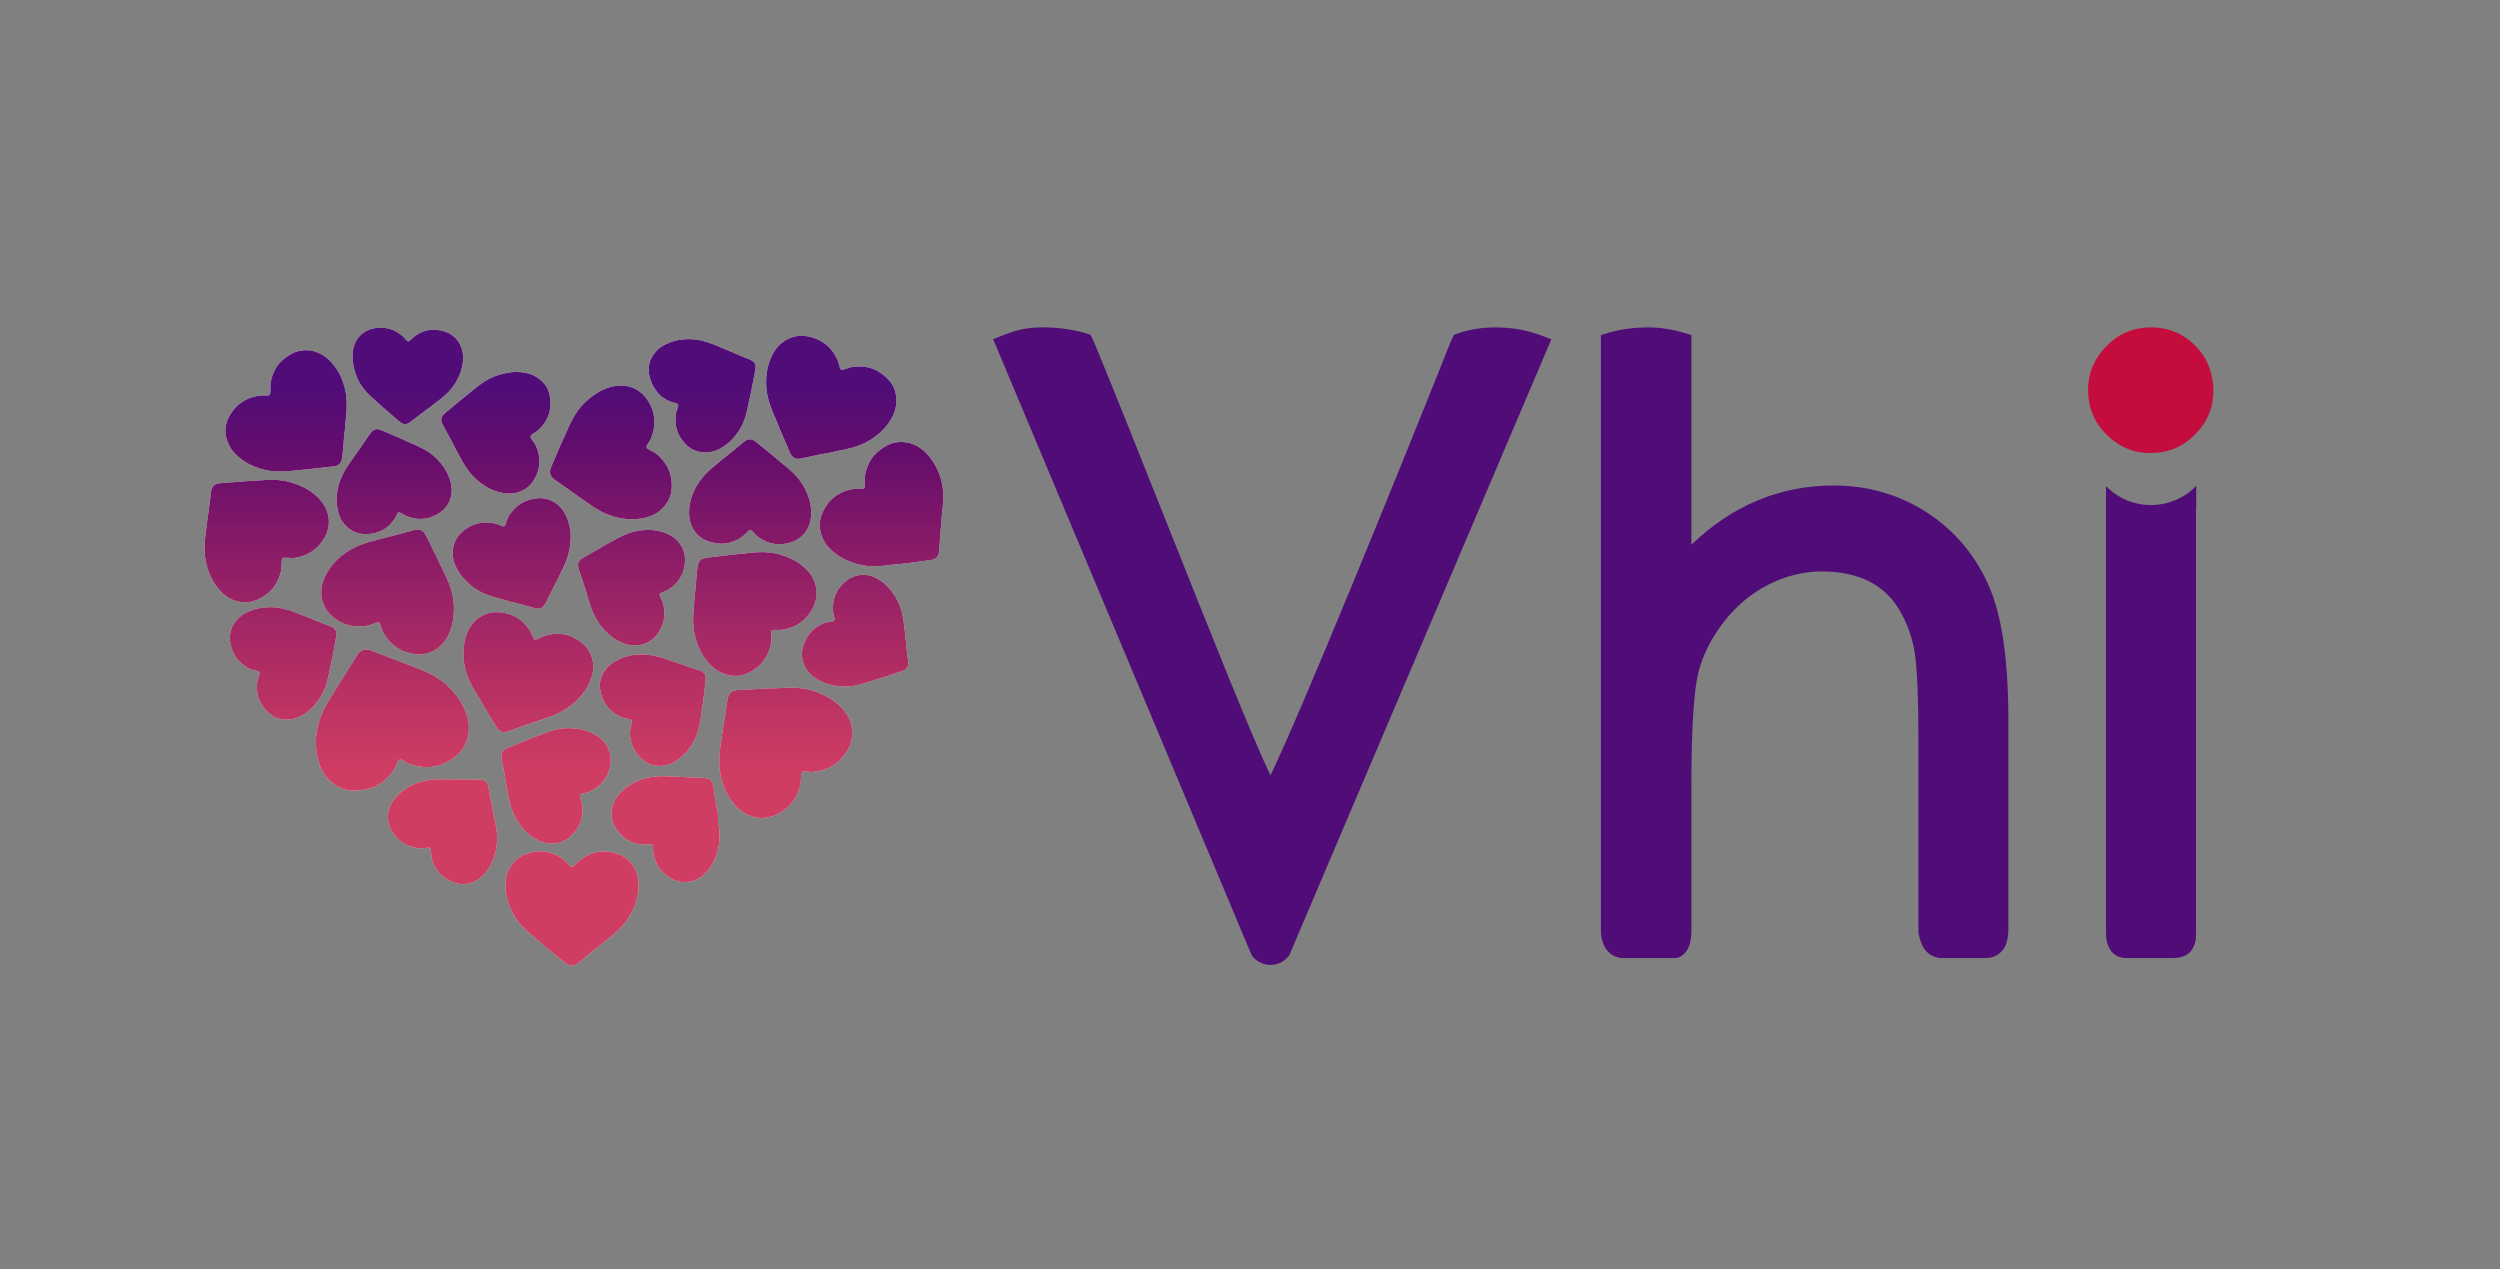
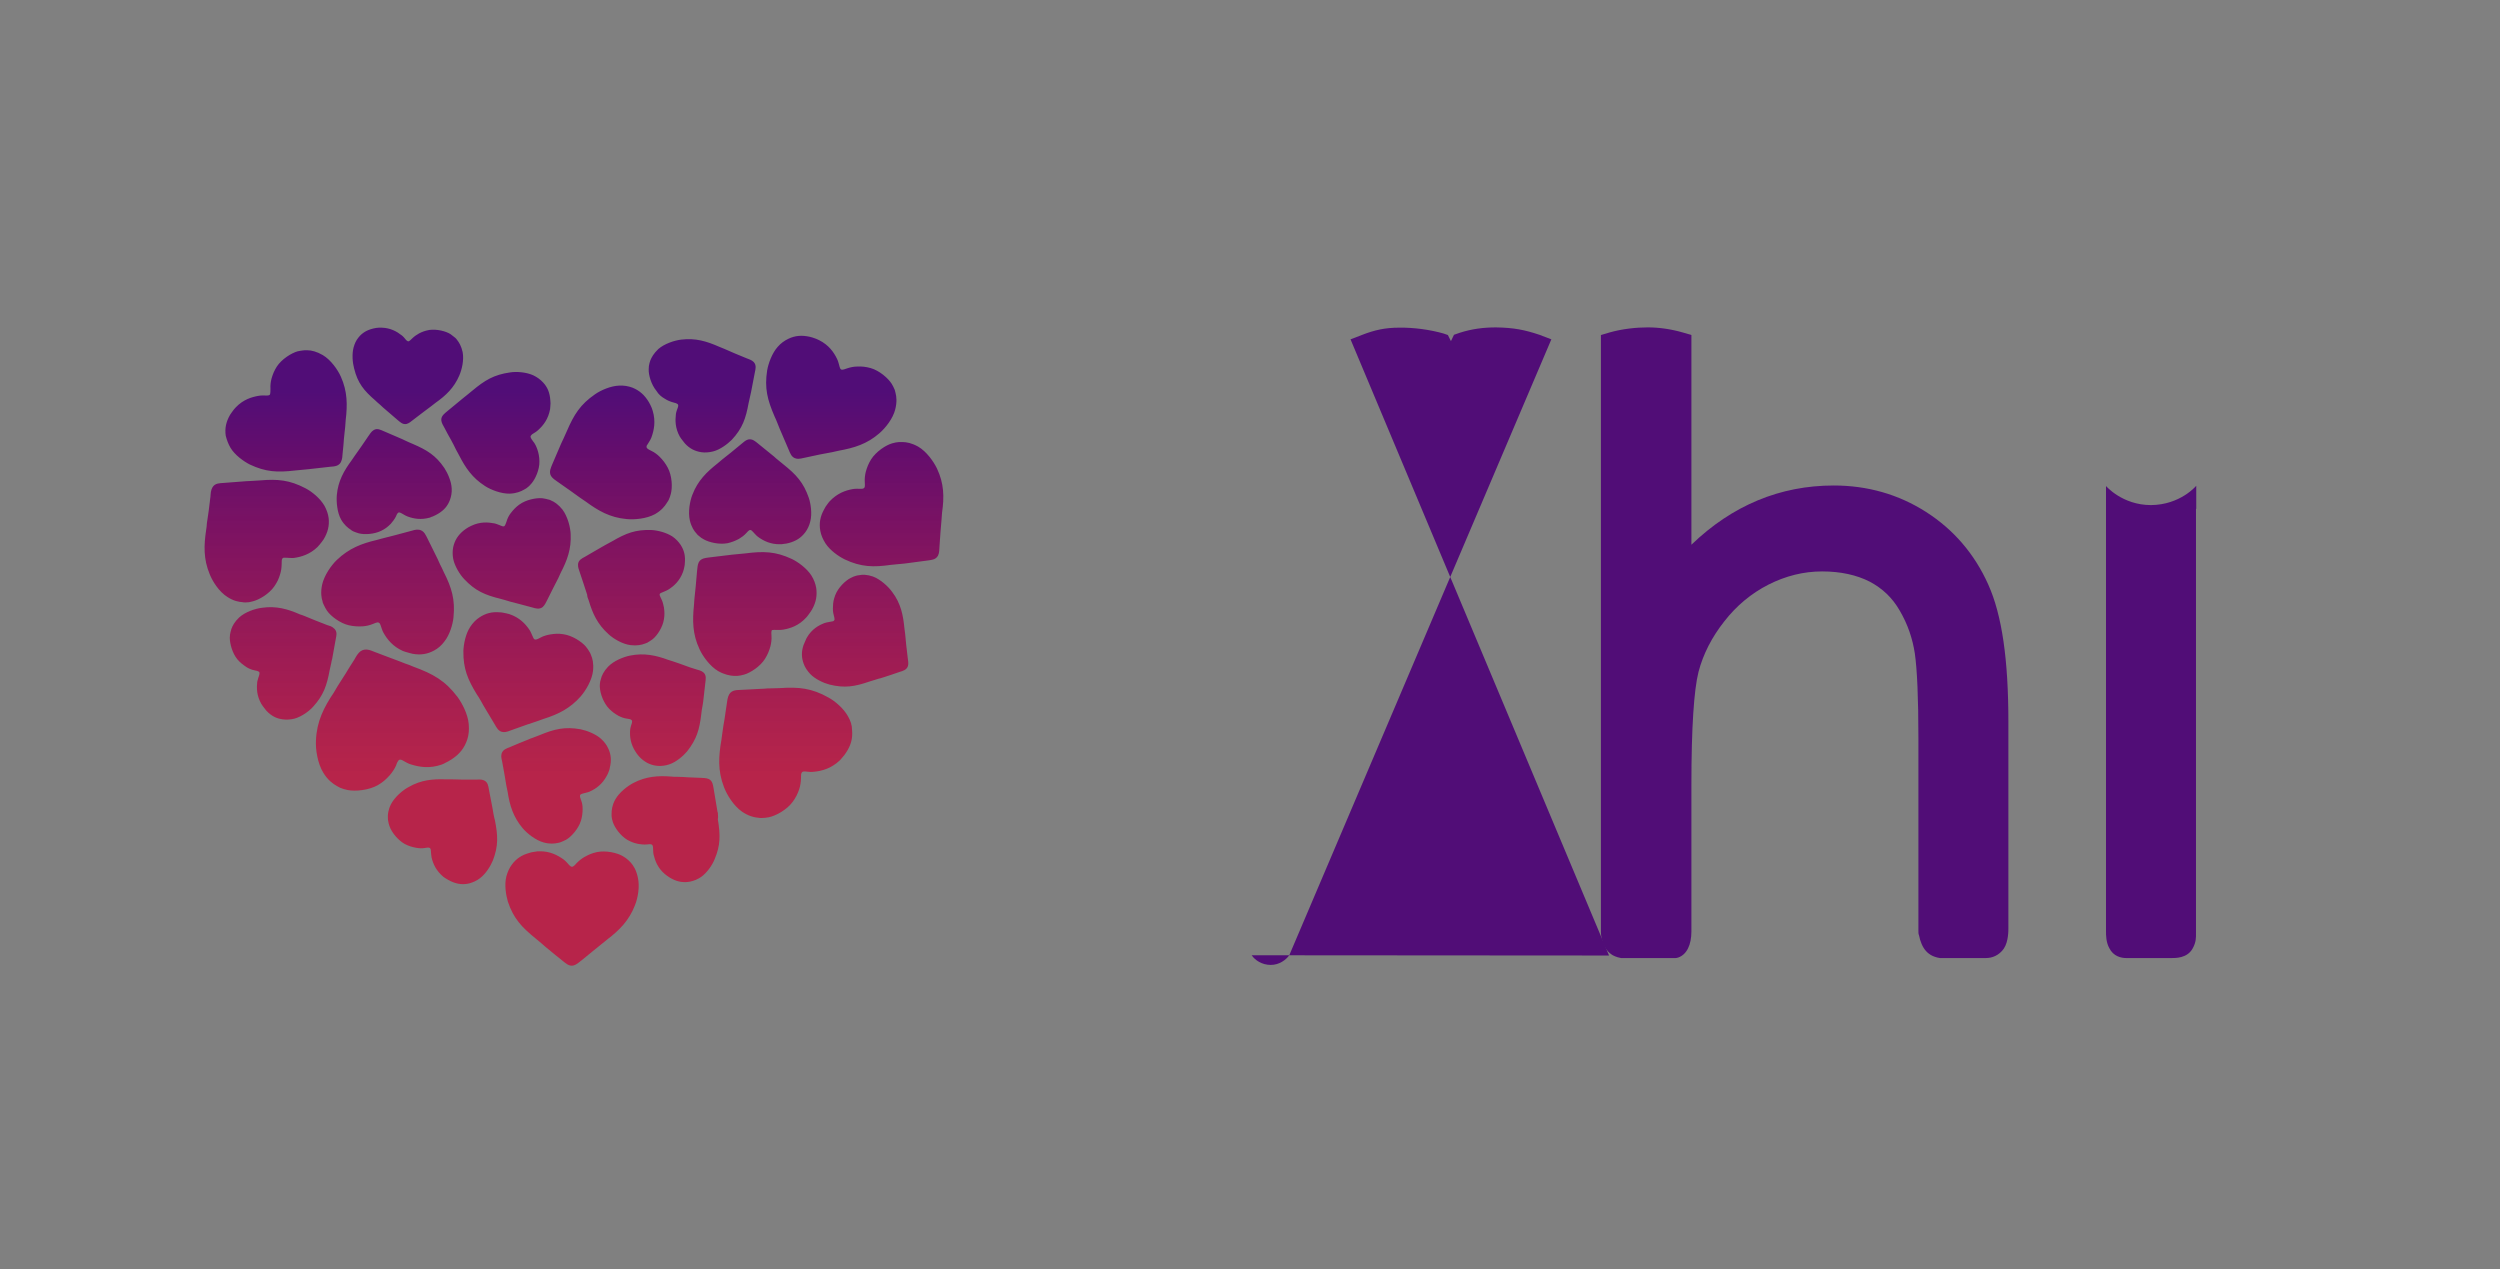
<svg xmlns="http://www.w3.org/2000/svg" version="1.1" viewBox="0 0 983.5 499.4">
  <rect x="0" y="0" width="983.5" height="499.4" fill="#808080" stroke="none" />
  <defs>
    <style>
      .cls-1 {
        fill: #c40d3c;
      }

      .cls-2 {
        fill: url(#linear-gradient);
      }

      .cls-3 {
        fill: #fff;
      }

      .cls-4 {
        fill: #510d77;
      }
    </style>
    <linearGradient id="linear-gradient" x1="225.8" y1="-13300.9" x2="225.8" y2="-13551.6" gradientTransform="translate(0 -13172) scale(1 -1)" gradientUnits="userSpaceOnUse">
      <stop offset=".1" stop-color="#510d77" />
      <stop offset=".2" stop-color="#650d6c" stop-opacity="1" />
      <stop offset=".7" stop-color="#c40d3c" stop-opacity=".8" />
    </linearGradient>
  </defs>
  <g>
    <g id="Layer_1">
-       <path class="cls-3" d="M134.2,204.4c-1.6-2.8-1.9-7-1.7-9.6.5-5.6,2.8-9.6,5.9-13.8.4-.6.9-1.3,1.3-1.9.8-1.1,1.6-2.3,2.4-3.4.9-1.4,1.9-2.7,2.8-4.1.6-.8,1.1-1.8,2.1-2.4,1.4-.9,2.9,0,3.9.4,2.4,1,4.8,2.1,7.2,3.1.6.3,1.1.5,1.7.8.8.4,1.6.7,2.5,1.1,5.6,2.4,9.1,4.5,12.5,9.5,1.3,2,2.8,5.3,2.9,8.1.1,1.6-.2,3.1-.7,4.5-.9,2.4-2.4,4.1-4.8,5.5-.7.4-1.1.6-2,1-.4.1-.7.2-1,.4-3.5,1-6.4.5-8.8-.4-.9-.3-1.7-.9-2.5-1.3-.2-.1-.7-.4-1.1-.3-.5.2-.9,1.2-1.1,1.7-.5,1-1.3,2-2,2.8-1.1,1.1-2.2,2-3.7,2.7-2.8,1.4-6.7,1.6-8.9,1-.8-.2-1.4-.5-2.2-.8-.4-.2-.7-.4-.9-.6-1.1-.7-2.6-1.9-3.8-4ZM194.1,320c-.1-.6-.2-1.2-.3-1.8-.5-2.6-1-5.2-1.5-7.8-.2-1-.3-2.7-1.9-3.4-1.1-.5-2.2-.3-3.2-.3h-5c-1.4,0-2.8-.1-4.2-.1h-2.4c-5.3-.2-9.9.2-14.8,3-2.3,1.2-5.5,3.9-7,6.8-1.1,2.2-1.3,4.1-1.2,5.4,0,.4,0,.6.1,1.1.1.8.3,1.5.6,2.3.8,2.2,3.2,5.3,5.9,6.8,1.5.8,2.8,1.2,4.4,1.5,1.1.2,2.3.3,3.5.1.5-.1,1.6-.3,2,0s.4.8.4,1c.1.9.1,1.9.3,2.8.6,2.5,1.8,5.2,4.7,7.6.3.2.6.4.9.6.9.5,1.3.8,2,1.1,2.6,1.2,4.9,1.4,7.3.8,1.4-.4,2.8-1,4.1-2,2.3-1.7,4.2-4.8,5.1-7,2.2-5.7,2-9.8.8-15.8-.3-.9-.4-1.8-.6-2.7ZM248.1,339.3c-.3-.3-.5-.5-.9-.9-.7-.6-1.3-1.1-2.2-1.6-2.2-1.3-6.6-2.3-10.1-1.6-1.9.4-3.3,1-4.9,1.9-1.1.6-2.2,1.5-3.1,2.4-.4.5-1.2,1.4-1.8,1.5-.5,0-.9-.4-1.1-.6-.7-.8-1.4-1.6-2.3-2.3-2.4-1.7-5.4-3.3-9.6-3.2-.4,0-.8,0-1.2.1-1.1.2-1.7.2-2.5.5-3.1.8-5.3,2.3-7,4.6-1,1.3-1.7,2.9-2.2,4.7-.8,3.2-.2,7.2.6,9.9,2.2,6.6,5.4,10,10.8,14.4.8.7,1.6,1.3,2.4,2,.5.5,1.1.9,1.6,1.4,2.3,1.9,4.6,3.8,7,5.7.9.7,2.3,2.1,4.1,1.6,1.3-.4,2.1-1.3,3.1-2,1.5-1.2,2.9-2.4,4.4-3.6,1.2-1,2.5-2,3.7-3,.7-.6,1.4-1.1,2.1-1.7,4.7-3.6,8.5-7.4,10.8-13.4,1.1-2.7,2-7.4,1.1-11-.6-2.9-1.8-4.7-2.8-5.8ZM157.1,298.9c.5-.2,1.1.1,1.4.3,1.1.6,2.2,1.3,3.4,1.6,3.3,1,7.2,1.6,11.8,0,.4-.2.9-.3,1.3-.6,1.2-.6,1.8-.9,2.7-1.5,3.2-2.1,5-4.5,6.1-7.7.6-1.8.8-3.9.6-6.1-.3-3.8-2.5-8.1-4.4-10.7-4.9-6.5-9.7-9.1-17.3-11.9-1.1-.5-2.2-.9-3.4-1.3-.8-.3-1.5-.6-2.3-.9-3.3-1.2-6.6-2.5-9.8-3.7-1.3-.5-3.3-1.5-5.2-.3-1.3.9-1.9,2.2-2.6,3.4-1.2,1.9-2.4,3.7-3.5,5.6-1,1.6-2,3.1-3,4.7-.5.9-1.1,1.8-1.6,2.7-3.9,5.8-6.7,11.3-7,18.8-.2,3.4.6,9,2.9,12.7,1.7,2.8,3.7,4.3,5.3,5.2.4.2.7.4,1.3.7,1,.4,1.9.7,3,.9,3,.6,8.2.1,11.8-1.9,1.9-1.1,3.3-2.3,4.7-3.9,1-1.1,1.9-2.5,2.5-3.8.2-.7.7-2,1.3-2.3ZM213.8,331.4c2.4.7,4.4.5,5.7.2.4-.1.6-.1,1.1-.3.8-.3,1.4-.6,2.2-1,2-1.2,4.7-4.2,5.7-7.3.5-1.6.7-3.1.7-4.7s-.2-2.4-.6-3.5c-.2-.5-.6-1.6-.4-2,.2-.4.7-.5,1-.6.9-.3,1.9-.4,2.8-.8,2.4-1.1,4.9-2.8,6.7-6.2.2-.3.3-.6.5-1,.4-1,.6-1.4.7-2.2.7-2.8.5-5.2-.6-7.5-.6-1.4-1.6-2.7-2.8-3.8-2.2-2-5.7-3.3-8.1-3.8-6.2-1.1-10.3-.1-16.1,2.3-.9.3-1.7.7-2.6,1-.6.2-1.2.4-1.8.7-2.5,1-5,2-7.5,3.1-1,.4-2.7.9-3.1,2.6-.3,1.2.1,2.2.3,3.3.3,1.7.6,3.4.9,5,.2,1.4.5,2.8.7,4.2.2.8.3,1.6.5,2.4.8,5.3,2.2,9.9,5.9,14.3,1.7,2,5,4.7,8.2,5.6ZM282.3,319.6c-.1-.6-.2-1.2-.3-1.8-.4-2.6-.9-5.2-1.3-7.8-.2-1-.3-2.7-1.8-3.5-1.1-.5-2.2-.4-3.2-.5-1.7-.1-3.3-.1-5-.2-1.4-.1-2.8-.2-4.2-.2s-1.6,0-2.4-.1c-5.2-.4-9.9-.1-14.9,2.5-2.3,1.2-5.6,3.7-7.2,6.6-1.2,2.2-1.4,4.1-1.4,5.4v1.1c.1.8.2,1.5.5,2.3.7,2.2,3,5.4,5.7,7,1.4.8,2.8,1.3,4.3,1.6,1.1.2,2.3.3,3.4.2.5-.1,1.6-.2,2,.1.3.3.4.8.4,1,.1.9,0,1.9.2,2.8.6,2.5,1.6,5.3,4.4,7.7.3.2.5.4.9.7.8.6,1.2.8,1.9,1.2,2.5,1.3,4.8,1.6,7.3,1.1,1.4-.3,2.9-.9,4.2-1.8,2.4-1.7,4.4-4.7,5.3-6.9,2.4-5.6,2.3-9.7,1.3-15.8.2-.9,0-1.8,0-2.7ZM126.9,236.6c0,.4.2.7.4,1.2.4.9.8,1.6,1.3,2.4,1.5,2.2,5.2,5,8.7,5.8,1.9.4,3.5.5,5.4.4,1.3-.1,2.7-.4,3.9-.9.6-.2,1.7-.8,2.3-.6.5.2.7.7.8,1,.4,1,.6,2.1,1.2,3.1,1.5,2.6,3.6,5.3,7.6,7.1.4.1.8.3,1.2.4,1.1.3,1.7.5,2.6.7,3.3.6,5.9.1,8.5-1.3,1.5-.8,2.9-2,4-3.5,2.1-2.6,3.3-6.7,3.6-9.5.7-7.1-.7-11.7-3.9-18-.4-1-.9-1.9-1.4-2.9-.3-.7-.6-1.3-.9-2-1.4-2.8-2.7-5.5-4.1-8.3-.6-1.1-1.2-2.9-3.2-3.3-1.4-.2-2.5.3-3.7.6-1.9.5-3.7,1-5.6,1.5-1.6.4-3.2.8-4.7,1.2-.9.2-1.8.5-2.6.7-6,1.4-11,3.3-15.8,7.9-2.2,2.1-5,6.1-5.8,9.8-.6,2.9-.3,5.1.2,6.5ZM333.6,281.8c-1.7-3.1-5.1-6-7.7-7.4-6.6-3.7-11.6-4.2-19.1-3.7-1.1,0-2.2.1-3.4.1s-1.5,0-2.3.1c-3.2.2-6.5.3-9.7.5-1.3.1-3.4-.1-4.5,1.7-.7,1.2-.8,2.6-1,3.9-.3,2-.6,4-.9,6.1-.3,1.7-.6,3.4-.8,5.1-.1,1-.3,1.9-.4,2.9-1.1,6.4-1.5,12,1,18.5,1.1,3,3.8,7.4,7.1,9.7,2.5,1.7,4.8,2.3,6.4,2.4.4.1.8.1,1.3.1,1,0,1.8-.1,2.9-.3,2.8-.6,7-2.9,9.3-6,1.2-1.6,2-3.2,2.6-5,.4-1.3.7-2.8.7-4.2s0-2,.4-2.5c.4-.4,1-.3,1.3-.3,1.2.1,2.3.3,3.5.1,3.1-.3,6.7-1.3,10-4.4.3-.3.6-.6.9-1,.8-.9,1.2-1.4,1.7-2.2,1.9-2.9,2.6-5.6,2.3-8.8,0-1.9-.6-3.7-1.6-5.4ZM304.8,247.8c1.1,0,2.2.1,3.3-.1,2.9-.5,6.2-1.6,9.1-4.8.3-.3.5-.6.8-1,.7-.9,1-1.4,1.5-2.2,1.6-2.9,2-5.5,1.6-8.4-.3-1.7-.9-3.3-1.9-4.9-1.8-2.8-5.2-5.3-7.7-6.5-6.4-3-11.2-3.1-18.2-2.2-1,.1-2.1.2-3.1.3-.7.1-1.4.1-2.1.2-3,.4-6,.7-9.1,1.1-1.2.2-3.2.2-4.1,1.9-.6,1.2-.5,2.5-.7,3.7-.2,1.9-.3,3.8-.5,5.7-.2,1.6-.3,3.2-.5,4.8-.1.9-.1,1.8-.2,2.7-.6,6-.6,11.4,2.2,17.3,1.2,2.7,4.1,6.7,7.3,8.6,2.5,1.4,4.6,1.8,6.2,1.9h1.3c1-.1,1.7-.2,2.7-.5,2.5-.7,6.4-3.2,8.3-6.3,1-1.6,1.6-3.1,2.1-4.9.3-1.2.5-2.7.4-4,0-.6-.2-1.9.2-2.3.2-.1.8-.1,1.1-.1ZM356.5,253.7c-.1-1.4-.3-2.8-.4-4.2-.1-.8-.2-1.6-.3-2.3-.5-5.2-1.4-9.8-4.8-14.3-1.5-2.1-4.6-5-7.6-6.1-2.3-.8-4.2-.8-5.5-.5-.4,0-.6.1-1.1.2-.8.2-1.4.5-2.2.9-2,1-4.9,3.8-6,6.7-.6,1.6-.9,2.9-.9,4.5-.1,1.1,0,2.4.3,3.4.1.5.5,1.6.2,2-.2.4-.7.5-1,.5-.9.2-1.9.3-2.8.6-2.4.9-5,2.4-6.9,5.6-.2.3-.3.6-.5,1-.4.9-.6,1.4-.9,2.1-.9,2.7-.8,5,.1,7.4.5,1.4,1.4,2.7,2.5,3.9,2,2.1,5.3,3.6,7.6,4.2,6,1.5,10,.8,15.8-1.2.9-.3,1.7-.5,2.6-.8.6-.2,1.2-.4,1.8-.5,2.5-.8,5-1.6,7.5-2.5,1-.3,2.7-.7,3.2-2.3.3-1.1,0-2.2-.1-3.2-.2-1.8-.4-3.4-.6-5.1ZM368.6,184.3c-1.3-2.7-4.1-6.7-7.4-8.6-2.5-1.4-4.6-1.8-6.2-1.8h-1.3c-1,.1-1.7.2-2.7.5-2.5.7-6.3,3.2-8.3,6.3-1,1.6-1.6,3.1-2.1,4.9-.3,1.2-.5,2.7-.4,4,0,.6.2,1.9-.2,2.3-.3.4-.9.4-1.2.4-1.1,0-2.2-.1-3.3.1-2.9.5-6.2,1.7-9.1,4.8-.3.3-.5.6-.8,1-.7.9-1,1.4-1.4,2.2-1.6,2.9-2,5.5-1.5,8.4.3,1.7,1,3.3,2,4.9,1.8,2.8,5.2,5.2,7.7,6.4,6.4,3,11.2,3.1,18.2,2.1,1-.1,2.1-.2,3.1-.3.7-.1,1.4-.1,2.1-.2,3-.4,6-.8,9.1-1.2,1.2-.2,3.2-.2,4.1-1.9.6-1.2.5-2.5.6-3.7.1-1.9.3-3.8.4-5.7.1-1.6.3-3.2.4-4.8.1-.9.1-1.8.2-2.7.9-6.2.8-11.5-2-17.4ZM261.6,156.9c.9.6,2.1,1.1,3.2,1.4.5.1,1.6.4,1.9.8.2.4.1.8,0,1.1-.3.9-.7,1.8-.8,2.7-.3,2.5-.3,5.5,1.5,8.8.2.3.4.6.6.9.6.8.9,1.2,1.4,1.8,1.9,2.1,4,3.1,6.5,3.5,1.4.2,3,.1,4.6-.3,2.8-.7,5.7-2.9,7.4-4.6,4.2-4.5,5.5-8.4,6.6-14.4.2-.9.4-1.8.6-2.7.1-.6.3-1.2.4-1.8.5-2.6,1-5.2,1.5-7.8.2-1,.7-2.6-.5-3.9-.8-.8-1.9-1.1-2.9-1.5-1.5-.6-3.1-1.3-4.6-1.9-1.3-.6-2.6-1.1-3.9-1.7-.7-.3-1.5-.6-2.2-.9-4.8-2.1-9.2-3.5-14.9-2.8-2.6.3-6.6,1.6-9,3.7-1.8,1.7-2.7,3.3-3.2,4.6-.1.3-.2.6-.3,1-.2.8-.3,1.5-.3,2.3-.1,2.3,1,6.1,3,8.5.9,1.5,2,2.4,3.4,3.2ZM291.6,174.7c-1.3,1.1-2.7,2.2-4,3.3-1.1.9-2.3,1.8-3.4,2.7-.6.5-1.3,1.1-1.9,1.6-4.3,3.4-7.8,6.8-9.9,12.3-1,2.5-1.8,6.8-1,10.2.6,2.5,1.7,4.2,2.7,5.2.2.3.4.5.8.8.7.6,1.2,1,2,1.4,2.1,1.2,6.1,2.1,9.3,1.5,1.7-.4,3-.9,4.5-1.7,1-.6,2.1-1.4,2.8-2.2.4-.4,1.1-1.3,1.6-1.3s.8.4,1,.6c.7.7,1.3,1.5,2.1,2.1,2.2,1.6,5,3,8.8,2.9.4,0,.7,0,1.1-.1,1-.1,1.6-.2,2.3-.4,2.9-.8,4.8-2.1,6.4-4.2.9-1.2,1.6-2.7,2-4.4.7-2.9.2-6.7-.6-9.1-2.1-6.1-5-9.2-10-13.2-.7-.6-1.5-1.2-2.2-1.8-.5-.4-1-.8-1.5-1.3-2.1-1.7-4.3-3.5-6.4-5.2-.9-.7-2.1-1.9-3.8-1.5-1.1.3-1.9,1.2-2.7,1.8ZM231.6,236.2c1.5,5.1,3.4,9.3,7.7,13.2,1.9,1.8,5.5,4,8.8,4.4,2.5.3,4.3-.1,5.6-.6.3-.1.6-.2,1-.4.7-.4,1.3-.8,2-1.3,1.8-1.4,4-4.7,4.5-7.9.3-1.7.2-3.1,0-4.6-.2-1.1-.5-2.3-1-3.3-.2-.5-.8-1.5-.7-1.9.1-.4.6-.6.9-.7.9-.4,1.8-.7,2.6-1.2,2.2-1.4,4.4-3.4,5.7-6.9.1-.3.2-.7.3-1,.2-1,.4-1.5.4-2.3.3-2.9-.2-5.1-1.6-7.3-.8-1.2-1.9-2.4-3.2-3.3-2.4-1.6-6-2.5-8.4-2.6-6.2-.2-10,1.3-15.3,4.4-.8.4-1.6.9-2.4,1.3-.5.3-1.1.6-1.6.9-2.3,1.3-4.6,2.7-6.9,4-.9.5-2.5,1.2-2.6,2.9-.1,1.2.4,2.2.7,3.2.5,1.6,1.1,3.2,1.6,4.8.4,1.3.9,2.7,1.3,4,0,.7.3,1.5.6,2.2ZM247.9,287.1c-.2,2.6.1,5.5,2.1,8.6.2.3.4.6.6.9.6.8,1,1.2,1.5,1.7,2.1,1.9,4.2,2.8,6.7,3,1.5.1,3-.1,4.5-.6,2.7-.9,5.5-3.3,7-5.1,3.8-4.8,4.9-8.7,5.6-14.8.1-.9.2-1.8.4-2.7.1-.6.2-1.2.3-1.8.3-2.6.6-5.2.9-7.9.1-1,.5-2.7-.7-3.8-.9-.8-2-1-3-1.3-1.6-.5-3.2-1-4.7-1.6-1.3-.5-2.6-.9-4-1.4-.7-.2-1.5-.5-2.2-.7-4.9-1.8-9.5-2.8-15-1.7-2.5.5-6.4,2-8.7,4.4-1.7,1.8-2.5,3.5-2.8,4.8-.1.3-.2.6-.3,1.1-.1.8-.2,1.5-.1,2.3.1,2.3,1.4,6,3.6,8.3,1.2,1.2,2.3,2,3.7,2.8,1,.5,2.2,1,3.3,1.1.5.1,1.6.2,1.9.6.3.4.1.8.1,1.1-.3.9-.6,1.8-.7,2.7ZM130.3,260.9c.1-.6.2-1.2.4-1.8.5-2.6.9-5.2,1.4-7.8.2-1,.7-2.7-.5-3.9s-1.9-1.1-2.9-1.5c-1.5-.6-3.1-1.2-4.6-1.8-1.3-.5-2.6-1.1-3.9-1.6-.7-.3-1.5-.6-2.2-.8-4.8-2.1-9.3-3.4-14.9-2.6-2.6.3-6.6,1.6-9,3.8-1.8,1.7-2.7,3.4-3.1,4.6,0,.3-.2.6-.3,1.1-.2.8-.3,1.5-.3,2.3,0,2.3,1,6.1,3,8.5,1.1,1.3,2.2,2.1,3.5,3,.9.6,2.1,1.1,3.2,1.3.5.1,1.6.3,1.9.7.2.4,0,.8,0,1.1-.3.9-.6,1.8-.8,2.7-.3,2.6-.2,5.5,1.6,8.7.2.3.4.6.6.9.6.8.9,1.2,1.4,1.8,2,2.1,4,3.1,6.5,3.4,1.4.2,3,.1,4.6-.3,2.8-.8,5.7-2.9,7.3-4.7,4.1-4.5,5.4-8.4,6.5-14.4.2-.9.4-1.8.6-2.7ZM90.7,176.2c1.7,2.8,5,5.2,7.5,6.5,6.3,3,10.9,3.2,17.8,2.4,1-.1,2.1-.2,3.1-.3.7-.1,1.4-.1,2.1-.2,3-.3,5.9-.7,8.9-1,1.2-.1,3.1-.1,4-1.8.6-1.2.6-2.4.7-3.6.2-1.9.4-3.8.5-5.6.2-1.6.3-3.2.5-4.7.1-.9.1-1.8.2-2.7.7-5.9.7-11.2-1.9-17-1.2-2.7-3.9-6.6-7.1-8.5-2.4-1.4-4.5-1.9-6-1.9h-1.3c-.9.1-1.7.2-2.6.4-2.5.7-6.3,3.1-8.2,6-1,1.6-1.6,3-2.1,4.8-.3,1.2-.5,2.6-.4,3.9,0,.6,0,1.8-.2,2.3-.3.4-.9.4-1.2.4-1.1,0-2.1-.1-3.2.1-2.9.5-6.1,1.5-9,4.5-.3.3-.5.6-.8.9-.7.9-1,1.4-1.5,2.1-1.6,2.8-2.1,5.3-1.7,8.2.4,1.6,1,3.3,1.9,4.8ZM216.8,187.3c.7,1.1,1.9,1.7,2.8,2.4,1.6,1.1,3.2,2.2,4.7,3.3,1.3.9,2.6,1.9,3.9,2.8.7.5,1.5,1,2.2,1.5,4.9,3.6,9.5,6.3,16.1,6.9,3,.3,7.8-.1,11.1-1.9,2.5-1.4,3.9-3.1,4.7-4.4.2-.3.4-.6.7-1.1.4-.9.7-1.6.9-2.5.7-2.6.5-7.1-1.2-10.3-.9-1.7-1.9-3-3.2-4.3-.9-.9-2.1-1.8-3.2-2.3-.6-.3-1.7-.8-1.9-1.3s.1-1,.3-1.2c.5-.9,1.2-1.8,1.6-2.9,1-2.8,1.7-6.2.5-10.3-.1-.4-.3-.8-.4-1.2-.5-1.1-.7-1.6-1.2-2.4-1.7-2.8-3.7-4.5-6.4-5.6-1.6-.6-3.4-.9-5.2-.8-3.3.1-7.2,1.8-9.5,3.4-5.8,4-8.3,8-11.1,14.5-.4,1-.9,1.9-1.3,2.9-.3.6-.6,1.3-.9,1.9-1.2,2.8-2.4,5.6-3.6,8.4-.4,1.1-1.4,2.8-.4,4.5ZM305.9,166.6c.3.7.5,1.3.8,2,1.2,2.8,2.4,5.6,3.6,8.4.5,1.1,1,3,2.9,3.4,1.3.3,2.5-.2,3.7-.4,1.9-.4,3.8-.8,5.6-1.2,1.6-.3,3.2-.6,4.8-.9.9-.2,1.8-.4,2.7-.6,6-1.1,11.1-2.6,16-6.9,2.3-2,5.3-5.7,6.2-9.4.7-2.8.5-5,.1-6.4-.1-.4-.2-.7-.3-1.2-.4-.9-.7-1.6-1.2-2.4-1.4-2.2-4.8-5.2-8.3-6.2-1.8-.5-3.5-.7-5.3-.6-1.3,0-2.7.3-3.9.7-.6.2-1.8.7-2.3.5s-.6-.8-.7-1.1c-.3-1-.5-2.1-1-3.1-1.3-2.7-3.3-5.5-7.1-7.4-.4-.2-.7-.3-1.1-.5-1.1-.4-1.6-.6-2.5-.8-3.2-.7-5.8-.5-8.5.8-1.5.7-3,1.8-4.2,3.2-2.2,2.5-3.6,6.4-4.1,9.2-1.1,7,.1,11.6,2.9,18.1.4.8.8,1.8,1.2,2.8ZM96.6,237c1,0,1.7-.1,2.7-.4,2.6-.6,6.5-2.9,8.6-5.9,1.1-1.6,1.8-3,2.3-4.8.4-1.2.6-2.7.6-3.9s0-1.9.3-2.3c.3-.4.9-.3,1.2-.3,1.1,0,2.2.2,3.3.1,2.9-.4,6.3-1.4,9.3-4.3.3-.3.5-.6.8-.9.7-.9,1.1-1.3,1.6-2.1,1.7-2.8,2.3-5.4,2-8.3-.2-1.7-.8-3.4-1.7-5-1.7-2.9-4.9-5.5-7.4-6.8-6.3-3.3-11-3.7-18-3.1-1.1.1-2.1.1-3.2.2-.7,0-1.4.1-2.1.1-3,.2-6.1.5-9.1.7-1.2.1-3.2,0-4.2,1.7-.7,1.2-.7,2.4-.8,3.6-.2,1.9-.5,3.8-.7,5.7-.2,1.6-.5,3.2-.7,4.8,0,.9-.2,1.8-.3,2.7-.9,6-1.1,11.4,1.4,17.4,1.1,2.8,3.7,6.9,6.9,8.9,2.4,1.6,4.5,2,6.1,2.1.2.1.5.1,1.1.1ZM147.6,157.5c.6.6,1.3,1.2,1.9,1.7.4.4.9.8,1.3,1.2,1.9,1.6,3.8,3.3,5.7,4.9.8.6,1.8,1.8,3.4,1.5,1.1-.3,1.8-1,2.6-1.6,1.3-1,2.5-1.9,3.8-2.9,1.1-.8,2.1-1.6,3.2-2.4.6-.5,1.2-.9,1.8-1.4,4.1-2.9,7.3-5.9,9.4-10.8,1-2.3,1.9-6.1,1.3-9.2-.5-2.3-1.4-3.8-2.2-4.8-.2-.3-.4-.5-.7-.8-.6-.5-1.1-.9-1.8-1.4-1.8-1.2-5.4-2.1-8.4-1.7-1.6.3-2.8.7-4.1,1.4-.9.5-1.9,1.2-2.6,1.9-.4.4-1.1,1.1-1.5,1.2-.4,0-.7-.4-.9-.5-.6-.7-1.1-1.4-1.8-1.9-1.9-1.5-4.4-2.9-7.9-3h-1c-.9.1-1.4.1-2.1.3-2.6.6-4.5,1.7-6,3.6-.9,1.1-1.5,2.4-1.9,3.9-.7,2.6-.4,6,.2,8.2,1.4,5.8,3.9,8.8,8.3,12.6ZM199.8,236.4c.6.2,1.2.4,1.8.5,2.6.7,5.3,1.4,7.9,2.1,1,.3,2.7.9,4-.2.9-.8,1.3-1.9,1.8-2.8.8-1.5,1.5-3.1,2.3-4.6.7-1.3,1.3-2.6,2-3.9.3-.7.7-1.5,1-2.2,2.5-4.8,4.2-9.3,3.9-15.2-.1-2.7-1.2-6.9-3.2-9.6-1.6-2-3.2-3.1-4.5-3.6-.3-.2-.6-.3-1.1-.4-.8-.2-1.5-.4-2.4-.5-2.4-.2-6.4.6-9,2.5-1.4,1-2.4,2.1-3.4,3.4-.7.9-1.3,2.1-1.6,3.2-.2.5-.5,1.6-.9,1.9-.4.2-.9,0-1.1-.1-.9-.3-1.8-.8-2.8-1-2.6-.5-5.7-.7-9.2,1-.3.2-.6.3-1,.5-.9.6-1.3.8-1.9,1.3-2.3,1.9-3.5,3.9-4.1,6.5-.3,1.5-.3,3.1,0,4.7.6,2.9,2.6,6.1,4.3,7.9,4.3,4.6,8.2,6.3,14.4,7.8,1,.3,1.9.5,2.8.8ZM175.8,161.9c-.8.7-2.3,1.7-2.2,3.4.1,1.2.8,2.1,1.3,3.1.8,1.5,1.6,3.1,2.5,4.6.7,1.3,1.4,2.6,2,3.9.4.7.8,1.4,1.2,2.2,2.5,4.9,5.2,8.9,10.2,12.1,2.3,1.5,6.4,3.1,9.8,3,2.6-.1,4.4-.9,5.6-1.6.3-.2.6-.3,1-.6.7-.5,1.2-1,1.8-1.7,1.6-1.8,3.3-5.6,3.2-8.8,0-1.7-.3-3.2-.8-4.7-.4-1.1-.9-2.3-1.7-3.2-.3-.4-1-1.3-1-1.9.1-.4.5-.7.7-.9.8-.5,1.7-1,2.4-1.7,2-1.8,3.9-4.3,4.6-8.1,0-.4.1-.7.1-1.1.1-1,.1-1.6,0-2.4-.2-3-1.1-5.2-2.9-7.1-1-1.1-2.4-2.1-3.9-2.8-2.7-1.2-6.5-1.5-9-1.1-6.4.9-10,3.1-14.9,7.2-.7.6-1.5,1.2-2.2,1.8-.5.4-1,.8-1.5,1.2-2.1,1.7-4.2,3.5-6.3,5.2ZM189.1,275.6c.3.6.7,1.2,1,1.8,1.5,2.6,3.1,5.1,4.6,7.7.6,1,1.4,2.8,3.3,2.9,1.3.1,2.4-.5,3.6-.9,1.8-.6,3.5-1.3,5.3-1.9l4.5-1.5c.8-.3,1.7-.6,2.5-.9,5.7-1.8,10.4-4.1,14.6-8.9,1.9-2.2,4.4-6.3,4.8-10,.3-2.8-.2-4.9-.8-6.2-.1-.4-.3-.7-.5-1.1-.5-.8-.9-1.5-1.5-2.2-1.7-2-5.4-4.4-8.9-4.9-1.9-.3-3.4-.2-5.2.1-1.2.2-2.6.6-3.7,1.2-.5.3-1.6.9-2.2.8-.5-.1-.7-.7-.8-.9-.5-1-.8-2-1.4-2.9-1.6-2.4-4-4.9-7.9-6.2-.4-.1-.8-.2-1.2-.3-1.1-.2-1.7-.4-2.5-.4-3.2-.3-5.7.4-8.1,2-1.4.9-2.6,2.2-3.6,3.7-1.8,2.7-2.6,6.7-2.7,9.5-.1,6.9,1.7,11.2,5.3,17.1.5.7,1,1.5,1.5,2.4Z" />
      <path class="cls-2" d="M134.2,204.4c-1.6-2.8-1.9-7-1.7-9.6.5-5.6,2.8-9.6,5.9-13.8.4-.6.9-1.3,1.3-1.9.8-1.1,1.6-2.3,2.4-3.4.9-1.4,1.9-2.7,2.8-4.1.6-.8,1.1-1.8,2.1-2.4,1.4-.9,2.9,0,3.9.4,2.4,1,4.8,2.1,7.2,3.1.6.3,1.1.5,1.7.8.8.4,1.6.7,2.5,1.1,5.6,2.4,9.1,4.5,12.5,9.5,1.3,2,2.8,5.3,2.9,8.1.1,1.6-.2,3.1-.7,4.5-.9,2.4-2.4,4.1-4.8,5.5-.7.4-1.1.6-2,1-.4.1-.7.2-1,.4-3.5,1-6.4.5-8.8-.4-.9-.3-1.7-.9-2.5-1.3-.2-.1-.7-.4-1.1-.3-.5.2-.9,1.2-1.1,1.7-.5,1-1.3,2-2,2.8-1.1,1.1-2.2,2-3.7,2.7-2.8,1.4-6.7,1.6-8.9,1-.8-.2-1.4-.5-2.2-.8-.4-.2-.7-.4-.9-.6-1.1-.7-2.6-1.9-3.8-4ZM194.1,320c-.1-.6-.2-1.2-.3-1.8-.5-2.6-1-5.2-1.5-7.8-.2-1-.3-2.7-1.9-3.4-1.1-.5-2.2-.3-3.2-.3h-5c-1.4,0-2.8-.1-4.2-.1h-2.4c-5.3-.2-9.9.2-14.8,3-2.3,1.2-5.5,3.9-7,6.8-1.1,2.2-1.3,4.1-1.2,5.4,0,.4,0,.6.1,1.1.1.8.3,1.5.6,2.3.8,2.2,3.2,5.3,5.9,6.8,1.5.8,2.8,1.2,4.4,1.5,1.1.2,2.3.3,3.5.1.5-.1,1.6-.3,2,0s.4.8.4,1c.1.9.1,1.9.3,2.8.6,2.5,1.8,5.2,4.7,7.6.3.2.6.4.9.6.9.5,1.3.8,2,1.1,2.6,1.2,4.9,1.4,7.3.8,1.4-.4,2.8-1,4.1-2,2.3-1.7,4.2-4.8,5.1-7,2.2-5.7,2-9.8.8-15.8-.3-.9-.4-1.8-.6-2.7ZM248.1,339.3c-.3-.3-.5-.5-.9-.9-.7-.6-1.3-1.1-2.2-1.6-2.2-1.3-6.6-2.3-10.1-1.6-1.9.4-3.3,1-4.9,1.9-1.1.6-2.2,1.5-3.1,2.4-.4.5-1.2,1.4-1.8,1.5-.5,0-.9-.4-1.1-.6-.7-.8-1.4-1.6-2.3-2.3-2.4-1.7-5.4-3.3-9.6-3.2-.4,0-.8,0-1.2.1-1.1.2-1.7.2-2.5.5-3.1.8-5.3,2.3-7,4.6-1,1.3-1.7,2.9-2.2,4.7-.8,3.2-.2,7.2.6,9.9,2.2,6.6,5.4,10,10.8,14.4.8.7,1.6,1.3,2.4,2,.5.5,1.1.9,1.6,1.4,2.3,1.9,4.6,3.8,7,5.7.9.7,2.3,2.1,4.1,1.6,1.3-.4,2.1-1.3,3.1-2,1.5-1.2,2.9-2.4,4.4-3.6,1.2-1,2.5-2,3.7-3,.7-.6,1.4-1.1,2.1-1.7,4.7-3.6,8.5-7.4,10.8-13.4,1.1-2.7,2-7.4,1.1-11-.6-2.9-1.8-4.7-2.8-5.8ZM157.1,298.9c.5-.2,1.1.1,1.4.3,1.1.6,2.2,1.3,3.4,1.6,3.3,1,7.2,1.6,11.8,0,.4-.2.9-.3,1.3-.6,1.2-.6,1.8-.9,2.7-1.5,3.2-2.1,5-4.5,6.1-7.7.6-1.8.8-3.9.6-6.1-.3-3.8-2.5-8.1-4.4-10.7-4.9-6.5-9.7-9.1-17.3-11.9-1.1-.5-2.2-.9-3.4-1.3-.8-.3-1.5-.6-2.3-.9-3.3-1.2-6.6-2.5-9.8-3.7-1.3-.5-3.3-1.5-5.2-.3-1.3.9-1.9,2.2-2.6,3.4-1.2,1.9-2.4,3.7-3.5,5.6-1,1.6-2,3.1-3,4.7-.5.9-1.1,1.8-1.6,2.7-3.9,5.8-6.7,11.3-7,18.8-.2,3.4.6,9,2.9,12.7,1.7,2.8,3.7,4.3,5.3,5.2.4.2.7.4,1.3.7,1,.4,1.9.7,3,.9,3,.6,8.2.1,11.8-1.9,1.9-1.1,3.3-2.3,4.7-3.9,1-1.1,1.9-2.5,2.5-3.8.2-.7.7-2,1.3-2.3ZM213.8,331.4c2.4.7,4.4.5,5.7.2.4-.1.6-.1,1.1-.3.8-.3,1.4-.6,2.2-1,2-1.2,4.7-4.2,5.7-7.3.5-1.6.7-3.1.7-4.7s-.2-2.4-.6-3.5c-.2-.5-.6-1.6-.4-2,.2-.4.7-.5,1-.6.9-.3,1.9-.4,2.8-.8,2.4-1.1,4.9-2.8,6.7-6.2.2-.3.3-.6.5-1,.4-1,.6-1.4.7-2.2.7-2.8.5-5.2-.6-7.5-.6-1.4-1.6-2.7-2.8-3.8-2.2-2-5.7-3.3-8.1-3.8-6.2-1.1-10.3-.1-16.1,2.3-.9.3-1.7.7-2.6,1-.6.2-1.2.4-1.8.7-2.5,1-5,2-7.5,3.1-1,.4-2.7.9-3.1,2.6-.3,1.2.1,2.2.3,3.3.3,1.7.6,3.4.9,5,.2,1.4.5,2.8.7,4.2.2.8.3,1.6.5,2.4.8,5.3,2.2,9.9,5.9,14.3,1.7,2,5,4.7,8.2,5.6ZM282.3,319.6c-.1-.6-.2-1.2-.3-1.8-.4-2.6-.9-5.2-1.3-7.8-.2-1-.3-2.7-1.8-3.5-1.1-.5-2.2-.4-3.2-.5-1.7-.1-3.3-.1-5-.2-1.4-.1-2.8-.2-4.2-.2s-1.6,0-2.4-.1c-5.2-.4-9.9-.1-14.9,2.5-2.3,1.2-5.6,3.7-7.2,6.6-1.2,2.2-1.4,4.1-1.4,5.4v1.1c.1.8.2,1.5.5,2.3.7,2.2,3,5.4,5.7,7,1.4.8,2.8,1.3,4.3,1.6,1.1.2,2.3.3,3.4.2.5-.1,1.6-.2,2,.1.3.3.4.8.4,1,.1.9,0,1.9.2,2.8.6,2.5,1.6,5.3,4.4,7.7.3.2.5.4.9.7.8.6,1.2.8,1.9,1.2,2.5,1.3,4.8,1.6,7.3,1.1,1.4-.3,2.9-.9,4.2-1.8,2.4-1.7,4.4-4.7,5.3-6.9,2.4-5.6,2.3-9.7,1.3-15.8.2-.9,0-1.8,0-2.7ZM126.9,236.6c0,.4.2.7.4,1.2.4.9.8,1.6,1.3,2.4,1.5,2.2,5.2,5,8.7,5.8,1.9.4,3.5.5,5.4.4,1.3-.1,2.7-.4,3.9-.9.6-.2,1.7-.8,2.3-.6.5.2.7.7.8,1,.4,1,.6,2.1,1.2,3.1,1.5,2.6,3.6,5.3,7.6,7.1.4.1.8.3,1.2.4,1.1.3,1.7.5,2.6.7,3.3.6,5.9.1,8.5-1.3,1.5-.8,2.9-2,4-3.5,2.1-2.6,3.3-6.7,3.6-9.5.7-7.1-.7-11.7-3.9-18-.4-1-.9-1.9-1.4-2.9-.3-.7-.6-1.3-.9-2-1.4-2.8-2.7-5.5-4.1-8.3-.6-1.1-1.2-2.9-3.2-3.3-1.4-.2-2.5.3-3.7.6-1.9.5-3.7,1-5.6,1.5-1.6.4-3.2.8-4.7,1.2-.9.2-1.8.5-2.6.7-6,1.4-11,3.3-15.8,7.9-2.2,2.1-5,6.1-5.8,9.8-.6,2.9-.3,5.1.2,6.5ZM333.6,281.8c-1.7-3.1-5.1-6-7.7-7.4-6.6-3.7-11.6-4.2-19.1-3.7-1.1,0-2.2.1-3.4.1s-1.5,0-2.3.1c-3.2.2-6.5.3-9.7.5-1.3.1-3.4-.1-4.5,1.7-.7,1.2-.8,2.6-1,3.9-.3,2-.6,4-.9,6.1-.3,1.7-.6,3.4-.8,5.1-.1,1-.3,1.9-.4,2.9-1.1,6.4-1.5,12,1,18.5,1.1,3,3.8,7.4,7.1,9.7,2.5,1.7,4.8,2.3,6.4,2.4.4.1.8.1,1.3.1,1,0,1.8-.1,2.9-.3,2.8-.6,7-2.9,9.3-6,1.2-1.6,2-3.2,2.6-5,.4-1.3.7-2.8.7-4.2s0-2,.4-2.5c.4-.4,1-.3,1.3-.3,1.2.1,2.3.3,3.5.1,3.1-.3,6.7-1.3,10-4.4.3-.3.6-.6.9-1,.8-.9,1.2-1.4,1.7-2.2,1.9-2.9,2.6-5.6,2.3-8.8,0-1.9-.6-3.7-1.6-5.4ZM304.8,247.8c1.1,0,2.2.1,3.3-.1,2.9-.5,6.2-1.6,9.1-4.8.3-.3.5-.6.8-1,.7-.9,1-1.4,1.5-2.2,1.6-2.9,2-5.5,1.6-8.4-.3-1.7-.9-3.3-1.9-4.9-1.8-2.8-5.2-5.3-7.7-6.5-6.4-3-11.2-3.1-18.2-2.2-1,.1-2.1.2-3.1.3-.7.1-1.4.1-2.1.2-3,.4-6,.7-9.1,1.1-1.2.2-3.2.2-4.1,1.9-.6,1.2-.5,2.5-.7,3.7-.2,1.9-.3,3.8-.5,5.7-.2,1.6-.3,3.2-.5,4.8-.1.9-.1,1.8-.2,2.7-.6,6-.6,11.4,2.2,17.3,1.2,2.7,4.1,6.7,7.3,8.6,2.5,1.4,4.6,1.8,6.2,1.9h1.3c1-.1,1.7-.2,2.7-.5,2.5-.7,6.4-3.2,8.3-6.3,1-1.6,1.6-3.1,2.1-4.9.3-1.2.5-2.7.4-4,0-.6-.2-1.9.2-2.3.2-.1.8-.1,1.1-.1ZM356.5,253.7c-.1-1.4-.3-2.8-.4-4.2-.1-.8-.2-1.6-.3-2.3-.5-5.2-1.4-9.8-4.8-14.3-1.5-2.1-4.6-5-7.6-6.1-2.3-.8-4.2-.8-5.5-.5-.4,0-.6.1-1.1.2-.8.2-1.4.5-2.2.9-2,1-4.9,3.8-6,6.7-.6,1.6-.9,2.9-.9,4.5-.1,1.1,0,2.4.3,3.4.1.5.5,1.6.2,2-.2.4-.7.5-1,.5-.9.2-1.9.3-2.8.6-2.4.9-5,2.4-6.9,5.6-.2.3-.3.6-.5,1-.4.9-.6,1.4-.9,2.1-.9,2.7-.8,5,.1,7.4.5,1.4,1.4,2.7,2.5,3.9,2,2.1,5.3,3.6,7.6,4.2,6,1.5,10,.8,15.8-1.2.9-.3,1.7-.5,2.6-.8.6-.2,1.2-.4,1.8-.5,2.5-.8,5-1.6,7.5-2.5,1-.3,2.7-.7,3.2-2.3.3-1.1,0-2.2-.1-3.2-.2-1.8-.4-3.4-.6-5.1ZM368.6,184.3c-1.3-2.7-4.1-6.7-7.4-8.6-2.5-1.4-4.6-1.8-6.2-1.8h-1.3c-1,.1-1.7.2-2.7.5-2.5.7-6.3,3.2-8.3,6.3-1,1.6-1.6,3.1-2.1,4.9-.3,1.2-.5,2.7-.4,4,0,.6.2,1.9-.2,2.3-.3.4-.9.4-1.2.4-1.1,0-2.2-.1-3.3.1-2.9.5-6.2,1.7-9.1,4.8-.3.3-.5.6-.8,1-.7.9-1,1.4-1.4,2.2-1.6,2.9-2,5.5-1.5,8.4.3,1.7,1,3.3,2,4.9,1.8,2.8,5.2,5.2,7.7,6.4,6.4,3,11.2,3.1,18.2,2.1,1-.1,2.1-.2,3.1-.3.7-.1,1.4-.1,2.1-.2,3-.4,6-.8,9.1-1.2,1.2-.2,3.2-.2,4.1-1.9.6-1.2.5-2.5.6-3.7.1-1.9.3-3.8.4-5.7.1-1.6.3-3.2.4-4.8.1-.9.1-1.8.2-2.7.9-6.2.8-11.5-2-17.4ZM261.6,156.9c.9.6,2.1,1.1,3.2,1.4.5.1,1.6.4,1.9.8.2.4.1.8,0,1.1-.3.9-.7,1.8-.8,2.7-.3,2.5-.3,5.5,1.5,8.8.2.3.4.6.6.9.6.8.9,1.2,1.4,1.8,1.9,2.1,4,3.1,6.5,3.5,1.4.2,3,.1,4.6-.3,2.8-.7,5.7-2.9,7.4-4.6,4.2-4.5,5.5-8.4,6.6-14.4.2-.9.4-1.8.6-2.7.1-.6.3-1.2.4-1.8.5-2.6,1-5.2,1.5-7.8.2-1,.7-2.6-.5-3.9-.8-.8-1.9-1.1-2.9-1.5-1.5-.6-3.1-1.3-4.6-1.9-1.3-.6-2.6-1.1-3.9-1.7-.7-.3-1.5-.6-2.2-.9-4.8-2.1-9.2-3.5-14.9-2.8-2.6.3-6.6,1.6-9,3.7-1.8,1.7-2.7,3.3-3.2,4.6-.1.3-.2.6-.3,1-.2.8-.3,1.5-.3,2.3-.1,2.3,1,6.1,3,8.5.9,1.5,2,2.4,3.4,3.2ZM291.6,174.7c-1.3,1.1-2.7,2.2-4,3.3-1.1.9-2.3,1.8-3.4,2.7-.6.5-1.3,1.1-1.9,1.6-4.3,3.4-7.8,6.8-9.9,12.3-1,2.5-1.8,6.8-1,10.2.6,2.5,1.7,4.2,2.7,5.2.2.3.4.5.8.8.7.6,1.2,1,2,1.4,2.1,1.2,6.1,2.1,9.3,1.5,1.7-.4,3-.9,4.5-1.7,1-.6,2.1-1.4,2.8-2.2.4-.4,1.1-1.3,1.6-1.3s.8.4,1,.6c.7.7,1.3,1.5,2.1,2.1,2.2,1.6,5,3,8.8,2.9.4,0,.7,0,1.1-.1,1-.1,1.6-.2,2.3-.4,2.9-.8,4.8-2.1,6.4-4.2.9-1.2,1.6-2.7,2-4.4.7-2.9.2-6.7-.6-9.1-2.1-6.1-5-9.2-10-13.2-.7-.6-1.5-1.2-2.2-1.8-.5-.4-1-.8-1.5-1.3-2.1-1.7-4.3-3.5-6.4-5.2-.9-.7-2.1-1.9-3.8-1.5-1.1.3-1.9,1.2-2.7,1.8ZM231.6,236.2c1.5,5.1,3.4,9.3,7.7,13.2,1.9,1.8,5.5,4,8.8,4.4,2.5.3,4.3-.1,5.6-.6.3-.1.6-.2,1-.4.7-.4,1.3-.8,2-1.3,1.8-1.4,4-4.7,4.5-7.9.3-1.7.2-3.1,0-4.6-.2-1.1-.5-2.3-1-3.3-.2-.5-.8-1.5-.7-1.9.1-.4.6-.6.9-.7.9-.4,1.8-.7,2.6-1.2,2.2-1.4,4.4-3.4,5.7-6.9.1-.3.2-.7.3-1,.2-1,.4-1.5.4-2.3.3-2.9-.2-5.1-1.6-7.3-.8-1.2-1.9-2.4-3.2-3.3-2.4-1.6-6-2.5-8.4-2.6-6.2-.2-10,1.3-15.3,4.4-.8.4-1.6.9-2.4,1.3-.5.3-1.1.6-1.6.9-2.3,1.3-4.6,2.7-6.9,4-.9.5-2.5,1.2-2.6,2.9-.1,1.2.4,2.2.7,3.2.5,1.6,1.1,3.2,1.6,4.8.4,1.3.9,2.7,1.3,4,0,.7.3,1.5.6,2.2ZM247.9,287.1c-.2,2.6.1,5.5,2.1,8.6.2.3.4.6.6.9.6.8,1,1.2,1.5,1.7,2.1,1.9,4.2,2.8,6.7,3,1.5.1,3-.1,4.5-.6,2.7-.9,5.5-3.3,7-5.1,3.8-4.8,4.9-8.7,5.6-14.8.1-.9.2-1.8.4-2.7.1-.6.2-1.2.3-1.8.3-2.6.6-5.2.9-7.9.1-1,.5-2.7-.7-3.8-.9-.8-2-1-3-1.3-1.6-.5-3.2-1-4.7-1.6-1.3-.5-2.6-.9-4-1.4-.7-.2-1.5-.5-2.2-.7-4.9-1.8-9.5-2.8-15-1.7-2.5.5-6.4,2-8.7,4.4-1.7,1.8-2.5,3.5-2.8,4.8-.1.3-.2.6-.3,1.1-.1.8-.2,1.5-.1,2.3.1,2.3,1.4,6,3.6,8.3,1.2,1.2,2.3,2,3.7,2.8,1,.5,2.2,1,3.3,1.1.5.1,1.6.2,1.9.6.3.4.1.8.1,1.1-.3.9-.6,1.8-.7,2.7ZM130.3,260.9c.1-.6.2-1.2.4-1.8.5-2.6.9-5.2,1.4-7.8.2-1,.7-2.7-.5-3.9s-1.9-1.1-2.9-1.5c-1.5-.6-3.1-1.2-4.6-1.8-1.3-.5-2.6-1.1-3.9-1.6-.7-.3-1.5-.6-2.2-.8-4.8-2.1-9.3-3.4-14.9-2.6-2.6.3-6.6,1.6-9,3.8-1.8,1.7-2.7,3.4-3.1,4.6,0,.3-.2.6-.3,1.1-.2.8-.3,1.5-.3,2.3,0,2.3,1,6.1,3,8.5,1.1,1.3,2.2,2.1,3.5,3,.9.6,2.1,1.1,3.2,1.3.5.1,1.6.3,1.9.7.2.4,0,.8,0,1.1-.3.9-.6,1.8-.8,2.7-.3,2.6-.2,5.5,1.6,8.7.2.3.4.6.6.9.6.8.9,1.2,1.4,1.8,2,2.1,4,3.1,6.5,3.4,1.4.2,3,.1,4.6-.3,2.8-.8,5.7-2.9,7.3-4.7,4.1-4.5,5.4-8.4,6.5-14.4.2-.9.4-1.8.6-2.7ZM90.7,176.2c1.7,2.8,5,5.2,7.5,6.5,6.3,3,10.9,3.2,17.8,2.4,1-.1,2.1-.2,3.1-.3.7-.1,1.4-.1,2.1-.2,3-.3,5.9-.7,8.9-1,1.2-.1,3.1-.1,4-1.8.6-1.2.6-2.4.7-3.6.2-1.9.4-3.8.5-5.6.2-1.6.3-3.2.5-4.7.1-.9.1-1.8.2-2.7.7-5.9.7-11.2-1.9-17-1.2-2.7-3.9-6.6-7.1-8.5-2.4-1.4-4.5-1.9-6-1.9h-1.3c-.9.1-1.7.2-2.6.4-2.5.7-6.3,3.1-8.2,6-1,1.6-1.6,3-2.1,4.8-.3,1.2-.5,2.6-.4,3.9,0,.6,0,1.8-.2,2.3-.3.4-.9.4-1.2.4-1.1,0-2.1-.1-3.2.1-2.9.5-6.1,1.5-9,4.5-.3.3-.5.6-.8.9-.7.9-1,1.4-1.5,2.1-1.6,2.8-2.1,5.3-1.7,8.2.4,1.6,1,3.3,1.9,4.8ZM216.8,187.3c.7,1.1,1.9,1.7,2.8,2.4,1.6,1.1,3.2,2.2,4.7,3.3,1.3.9,2.6,1.9,3.9,2.8.7.5,1.5,1,2.2,1.5,4.9,3.6,9.5,6.3,16.1,6.9,3,.3,7.8-.1,11.1-1.9,2.5-1.4,3.9-3.1,4.7-4.4.2-.3.4-.6.7-1.1.4-.9.7-1.6.9-2.5.7-2.6.5-7.1-1.2-10.3-.9-1.7-1.9-3-3.2-4.3-.9-.9-2.1-1.8-3.2-2.3-.6-.3-1.7-.8-1.9-1.3s.1-1,.3-1.2c.5-.9,1.2-1.8,1.6-2.9,1-2.8,1.7-6.2.5-10.3-.1-.4-.3-.8-.4-1.2-.5-1.1-.7-1.6-1.2-2.4-1.7-2.8-3.7-4.5-6.4-5.6-1.6-.6-3.4-.9-5.2-.8-3.3.1-7.2,1.8-9.5,3.4-5.8,4-8.3,8-11.1,14.5-.4,1-.9,1.9-1.3,2.9-.3.6-.6,1.3-.9,1.9-1.2,2.8-2.4,5.6-3.6,8.4-.4,1.1-1.4,2.8-.4,4.5ZM305.9,166.6c.3.7.5,1.3.8,2,1.2,2.8,2.4,5.6,3.6,8.4.5,1.1,1,3,2.9,3.4,1.3.3,2.5-.2,3.7-.4,1.9-.4,3.8-.8,5.6-1.2,1.6-.3,3.2-.6,4.8-.9.9-.2,1.8-.4,2.7-.6,6-1.1,11.1-2.6,16-6.9,2.3-2,5.3-5.7,6.2-9.4.7-2.8.5-5,.1-6.4-.1-.4-.2-.7-.3-1.2-.4-.9-.7-1.6-1.2-2.4-1.4-2.2-4.8-5.2-8.3-6.2-1.8-.5-3.5-.7-5.3-.6-1.3,0-2.7.3-3.9.7-.6.2-1.8.7-2.3.5s-.6-.8-.7-1.1c-.3-1-.5-2.1-1-3.1-1.3-2.7-3.3-5.5-7.1-7.4-.4-.2-.7-.3-1.1-.5-1.1-.4-1.6-.6-2.5-.8-3.2-.7-5.8-.5-8.5.8-1.5.7-3,1.8-4.2,3.2-2.2,2.5-3.6,6.4-4.1,9.2-1.1,7,.1,11.6,2.9,18.1.4.8.8,1.8,1.2,2.8ZM96.6,237c1,0,1.7-.1,2.7-.4,2.6-.6,6.5-2.9,8.6-5.9,1.1-1.6,1.8-3,2.3-4.8.4-1.2.6-2.7.6-3.9s0-1.9.3-2.3c.3-.4.9-.3,1.2-.3,1.1,0,2.2.2,3.3.1,2.9-.4,6.3-1.4,9.3-4.3.3-.3.5-.6.8-.9.7-.9,1.1-1.3,1.6-2.1,1.7-2.8,2.3-5.4,2-8.3-.2-1.7-.8-3.4-1.7-5-1.7-2.9-4.9-5.5-7.4-6.8-6.3-3.3-11-3.7-18-3.1-1.1.1-2.1.1-3.2.2-.7,0-1.4.1-2.1.1-3,.2-6.1.5-9.1.7-1.2.1-3.2,0-4.2,1.7-.7,1.2-.7,2.4-.8,3.6-.2,1.9-.5,3.8-.7,5.7-.2,1.6-.5,3.2-.7,4.8,0,.9-.2,1.8-.3,2.7-.9,6-1.1,11.4,1.4,17.4,1.1,2.8,3.7,6.9,6.9,8.9,2.4,1.6,4.5,2,6.1,2.1.2.1.5.1,1.1.1ZM147.6,157.5c.6.6,1.3,1.2,1.9,1.7.4.4.9.8,1.3,1.2,1.9,1.6,3.8,3.3,5.7,4.9.8.6,1.8,1.8,3.4,1.5,1.1-.3,1.8-1,2.6-1.6,1.3-1,2.5-1.9,3.8-2.9,1.1-.8,2.1-1.6,3.2-2.4.6-.5,1.2-.9,1.8-1.4,4.1-2.9,7.3-5.9,9.4-10.8,1-2.3,1.9-6.1,1.3-9.2-.5-2.3-1.4-3.8-2.2-4.8-.2-.3-.4-.5-.7-.8-.6-.5-1.1-.9-1.8-1.4-1.8-1.2-5.4-2.1-8.4-1.7-1.6.3-2.8.7-4.1,1.4-.9.5-1.9,1.2-2.6,1.9-.4.4-1.1,1.1-1.5,1.2-.4,0-.7-.4-.9-.5-.6-.7-1.1-1.4-1.8-1.9-1.9-1.5-4.4-2.9-7.9-3h-1c-.9.1-1.4.1-2.1.3-2.6.6-4.5,1.7-6,3.6-.9,1.1-1.5,2.4-1.9,3.9-.7,2.6-.4,6,.2,8.2,1.4,5.8,3.9,8.8,8.3,12.6ZM199.8,236.4c.6.2,1.2.4,1.8.5,2.6.7,5.3,1.4,7.9,2.1,1,.3,2.7.9,4-.2.9-.8,1.3-1.9,1.8-2.8.8-1.5,1.5-3.1,2.3-4.6.7-1.3,1.3-2.6,2-3.9.3-.7.7-1.5,1-2.2,2.5-4.8,4.2-9.3,3.9-15.2-.1-2.7-1.2-6.9-3.2-9.6-1.6-2-3.2-3.1-4.5-3.6-.3-.2-.6-.3-1.1-.4-.8-.2-1.5-.4-2.4-.5-2.4-.2-6.4.6-9,2.5-1.4,1-2.4,2.1-3.4,3.4-.7.9-1.3,2.1-1.6,3.2-.2.5-.5,1.6-.9,1.9-.4.2-.9,0-1.1-.1-.9-.3-1.8-.8-2.8-1-2.6-.5-5.7-.7-9.2,1-.3.2-.6.3-1,.5-.9.6-1.3.8-1.9,1.3-2.3,1.9-3.5,3.9-4.1,6.5-.3,1.5-.3,3.1,0,4.7.6,2.9,2.6,6.1,4.3,7.9,4.3,4.6,8.2,6.3,14.4,7.8,1,.3,1.9.5,2.8.8ZM175.8,161.9c-.8.7-2.3,1.7-2.2,3.4.1,1.2.8,2.1,1.3,3.1.8,1.5,1.6,3.1,2.5,4.6.7,1.3,1.4,2.6,2,3.9.4.7.8,1.4,1.2,2.2,2.5,4.9,5.2,8.9,10.2,12.1,2.3,1.5,6.4,3.1,9.8,3,2.6-.1,4.4-.9,5.6-1.6.3-.2.6-.3,1-.6.7-.5,1.2-1,1.8-1.7,1.6-1.8,3.3-5.6,3.2-8.8,0-1.7-.3-3.2-.8-4.7-.4-1.1-.9-2.3-1.7-3.2-.3-.4-1-1.3-1-1.9.1-.4.5-.7.7-.9.8-.5,1.7-1,2.4-1.7,2-1.8,3.9-4.3,4.6-8.1,0-.4.1-.7.1-1.1.1-1,.1-1.6,0-2.4-.2-3-1.1-5.2-2.9-7.1-1-1.1-2.4-2.1-3.9-2.8-2.7-1.2-6.5-1.5-9-1.1-6.4.9-10,3.1-14.9,7.2-.7.6-1.5,1.2-2.2,1.8-.5.4-1,.8-1.5,1.2-2.1,1.7-4.2,3.5-6.3,5.2ZM189.1,275.6c.3.6.7,1.2,1,1.8,1.5,2.6,3.1,5.1,4.6,7.7.6,1,1.4,2.8,3.3,2.9,1.3.1,2.4-.5,3.6-.9,1.8-.6,3.5-1.3,5.3-1.9l4.5-1.5c.8-.3,1.7-.6,2.5-.9,5.7-1.8,10.4-4.1,14.6-8.9,1.9-2.2,4.4-6.3,4.8-10,.3-2.8-.2-4.9-.8-6.2-.1-.4-.3-.7-.5-1.1-.5-.8-.9-1.5-1.5-2.2-1.7-2-5.4-4.4-8.9-4.9-1.9-.3-3.4-.2-5.2.1-1.2.2-2.6.6-3.7,1.2-.5.3-1.6.9-2.2.8-.5-.1-.7-.7-.8-.9-.5-1-.8-2-1.4-2.9-1.6-2.4-4-4.9-7.9-6.2-.4-.1-.8-.2-1.2-.3-1.1-.2-1.7-.4-2.5-.4-3.2-.3-5.7.4-8.1,2-1.4.9-2.6,2.2-3.6,3.7-1.8,2.7-2.6,6.7-2.7,9.5-.1,6.9,1.7,11.2,5.3,17.1.5.7,1,1.5,1.5,2.4Z" />
-       <path class="cls-4" d="M492.4,375.8c1.3,1.9,4,3.8,7.5,3.8h0c3.4,0,6-2,7.3-3.8l103.1-242.3-4.7-1.8c-5.7-1.9-10-2.8-17.1-2.9-4.9,0-9.5.6-14.2,2.1l-2.3.8-1.2,2.5c-22.9,57.5-59.5,147.2-71,170.8-7.6-15.7-25.5-60.9-40.4-98.3-10.3-25.9-21-52.8-29.2-72.6l-1.2-2.4-1.7-.6c-5.3-1.5-11.7-2.4-17.5-2.3-5.4,0-9.6.9-14.7,2.9l-4.4,1.7,101.7,242.4Z" />
+       <path class="cls-4" d="M492.4,375.8c1.3,1.9,4,3.8,7.5,3.8h0c3.4,0,6-2,7.3-3.8l103.1-242.3-4.7-1.8c-5.7-1.9-10-2.8-17.1-2.9-4.9,0-9.5.6-14.2,2.1l-2.3.8-1.2,2.5l-1.2-2.4-1.7-.6c-5.3-1.5-11.7-2.4-17.5-2.3-5.4,0-9.6.9-14.7,2.9l-4.4,1.7,101.7,242.4Z" />
      <path class="cls-4" d="M637.8,376.9h20.4c.6,0,1,.1,2-.2,3.4-1.2,5.2-5,5.2-10.3v-57.8c0-22.3,1-37.2,2.8-44.3,1.8-6.9,5.2-13.6,10.1-19.8,4.8-6.2,10.7-11.1,17.4-14.5s13.8-5.2,21.1-5.2,13.6,1.4,18.7,4c5.1,2.7,9,6.4,11.9,11.5,3.1,5.3,5,10.9,5.9,16.8.9,6.3,1.4,17.4,1.4,33.1v74.5c0,.4,0,1,0,1.5,0,.4,0,1.4.2,1.6,1.1,5.5,3.6,8.4,8.3,9.1h18.1c2.4,0,5.1-1,7-3.7,1.9-2.8,1.8-7.4,1.8-8.1v-81.2c0-24.3-2.5-41.9-7.9-53.9-5.4-12.1-13.7-21.7-24.5-28.6-10.8-6.9-23-10.4-36.3-10.4-21.1,0-39.9,7.8-56,23.3v-82.5l-3.4-1c-4.5-1.3-9.2-2-13.8-2s-10.1.6-15,2l-3.4,1v235c0,1.2.4,3.6,1.4,5.5,1,1.8,1.7,2.4,2.8,3.2.2.2,1.8,1.1,3.7,1.4Z" />
-       <path class="cls-1" d="M827.8,137.1c-4.6,5.1-6.7,11.1-6.3,17.8.4,6.8,3.1,12.5,8.2,17,5.1,4.6,11.1,6.7,17.8,6.3,6.8-.4,12.5-3.2,17.1-8.4,4.5-5,6.5-11,6.1-17.9-.5-6.8-3.2-12.5-8.1-16.9-4.9-4.4-10.9-6.5-17.7-6.2-6.8.4-12.6,3.2-17.1,8.3Z" />
      <path class="cls-4" d="M864,200.2v-9.1s-6.2,7.5-17.8,7.6c-11.3,0-17.7-7.5-17.7-7.5v175.3c0,1.3,0,4.2,1.3,6.5,1.6,3.2,4.6,3.9,6.7,3.9h17.8c1.5,0,6.2.1,8.3-3.8h0c1.4-2.5,1.3-4.3,1.3-6v-166.9Z" />
    </g>
  </g>
</svg>